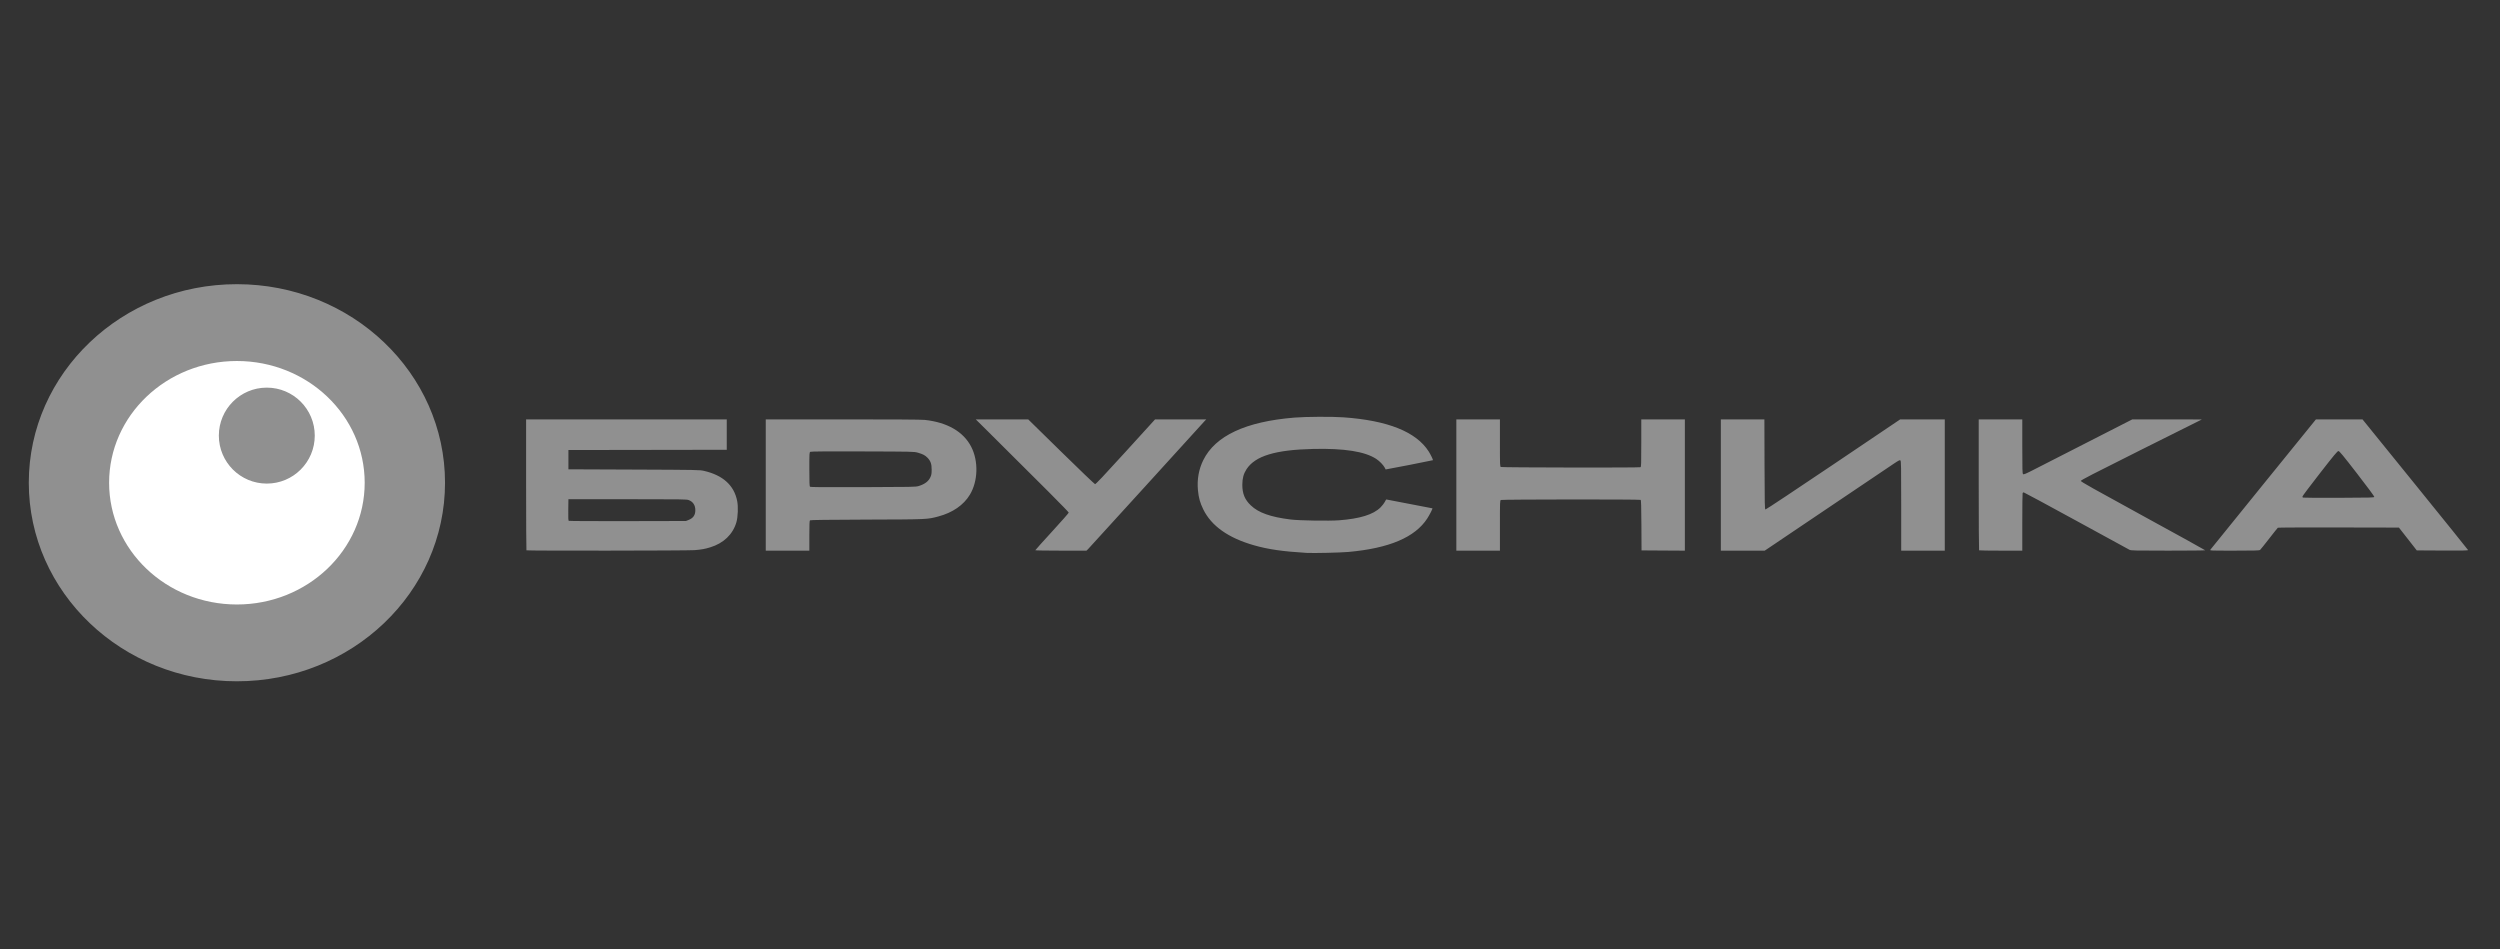
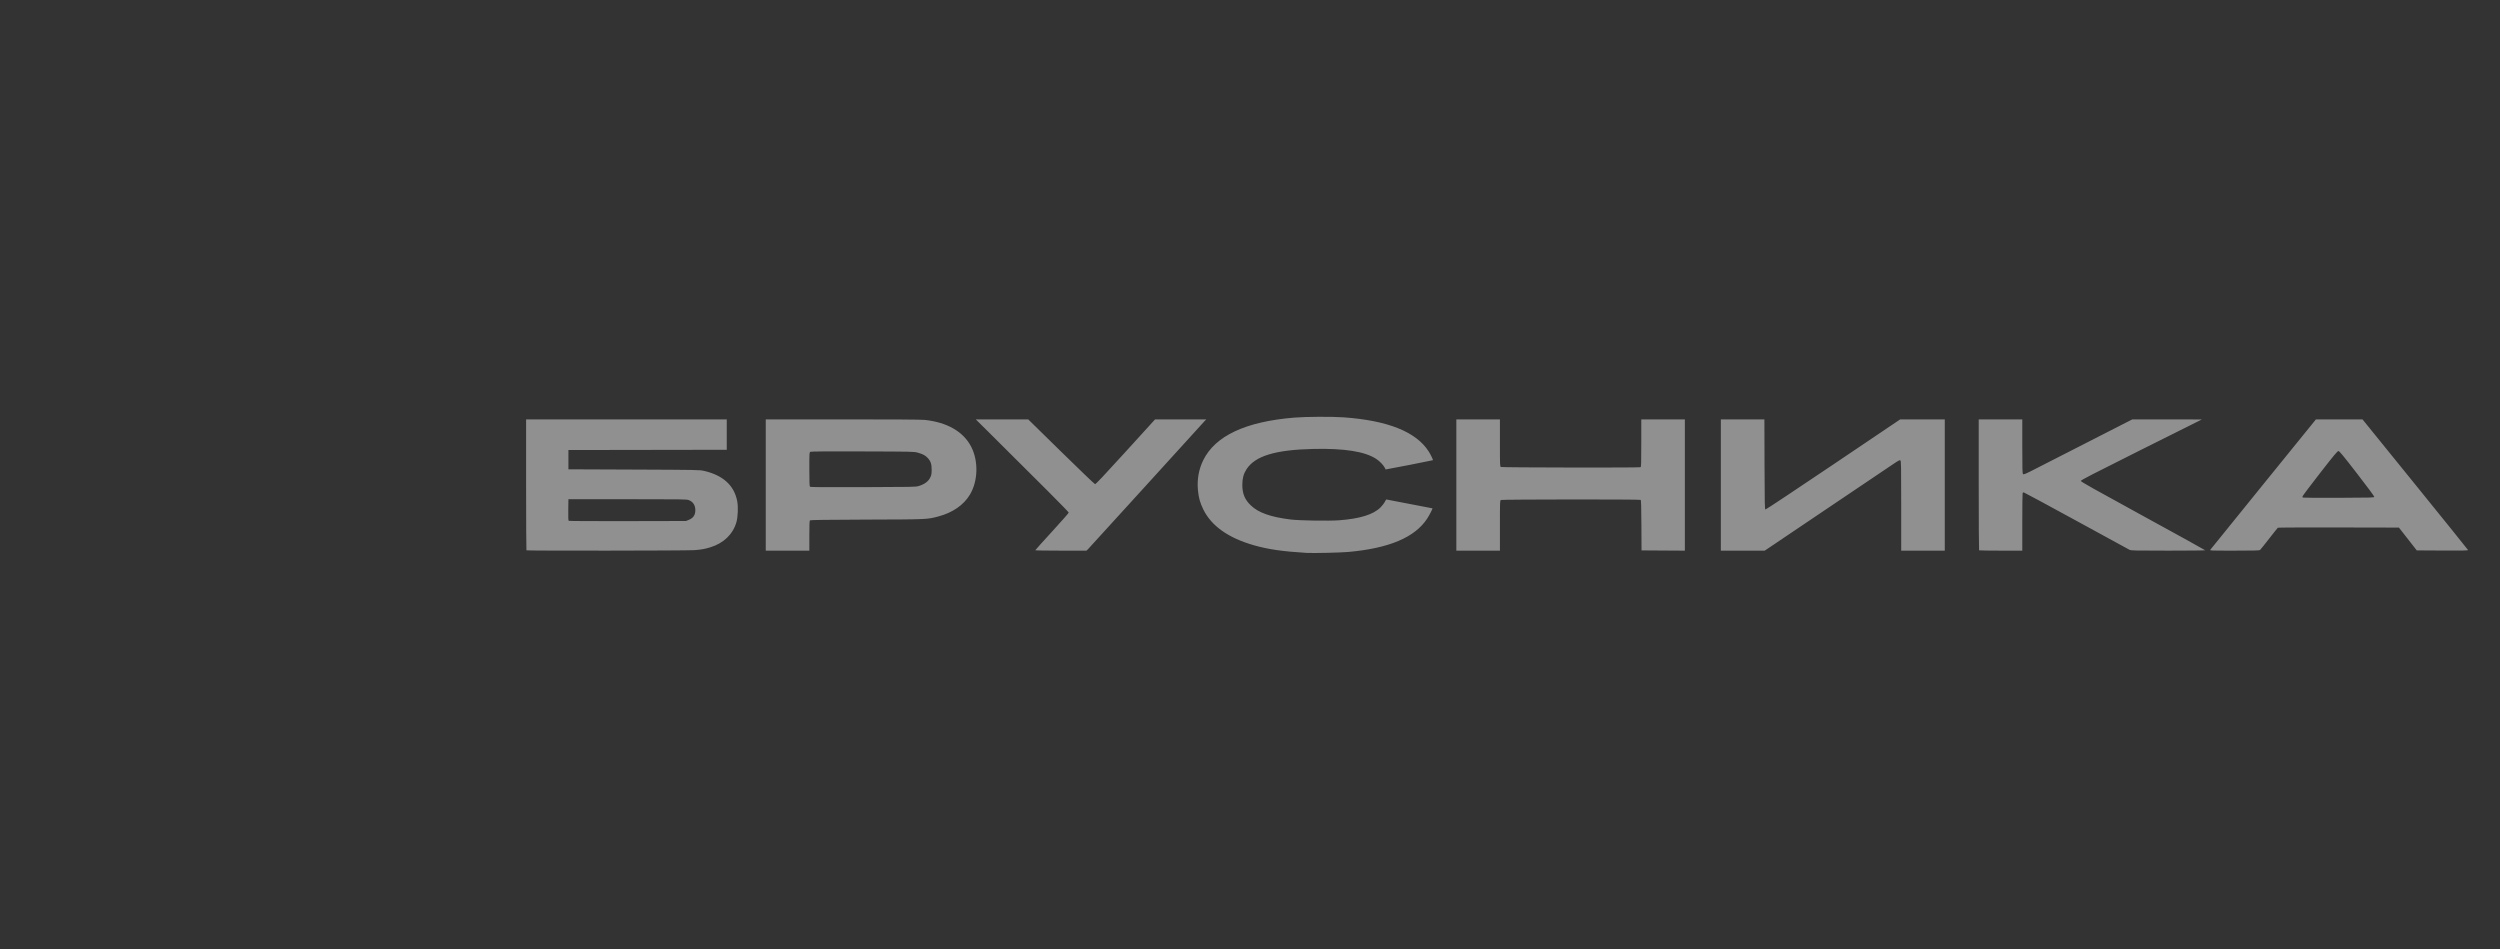
<svg xmlns="http://www.w3.org/2000/svg" width="158" height="60" viewBox="0 0 158 60" fill="none">
  <rect x="0" y="0" width="158" height="60" fill="#333333" stroke="none" />
-   <path d="M14.972 42.858C22.126 42.858 27.926 37.329 27.926 30.509C27.926 23.689 22.126 18.16 14.972 18.16C7.818 18.16 2.019 23.689 2.019 30.509C2.019 37.329 7.818 42.858 14.972 42.858Z" fill="#909090" stroke="#909090" stroke-width="0.399" />
-   <path d="M14.972 38.33C19.503 38.33 23.175 34.829 23.175 30.51C23.175 26.191 19.503 22.689 14.972 22.689C10.441 22.689 6.769 26.191 6.769 30.51C6.769 34.829 10.441 38.33 14.972 38.33Z" fill="white" stroke="#909090" stroke-width="0.253" />
-   <path d="M16.862 30.516C18.51 30.516 19.846 29.179 19.846 27.53C19.846 25.881 18.51 24.545 16.862 24.545C15.214 24.545 13.878 25.881 13.878 27.53C13.878 29.179 15.214 30.516 16.862 30.516Z" fill="#909090" stroke="#909090" stroke-width="0.094" />
  <path d="M82.579 34.943C81.072 34.852 80.154 34.72 79.249 34.461C77.628 33.998 76.559 33.24 76.046 32.19C75.843 31.775 75.755 31.459 75.71 30.981C75.646 30.307 75.76 29.664 76.046 29.083C76.806 27.541 78.729 26.643 81.811 26.392C82.53 26.333 84.178 26.324 84.903 26.375C87.709 26.573 89.503 27.291 90.295 28.534C90.412 28.717 90.581 29.065 90.562 29.084C90.546 29.099 87.583 29.679 87.575 29.669C87.57 29.664 87.541 29.61 87.511 29.55C87.428 29.388 87.183 29.137 86.973 29C86.254 28.532 84.96 28.329 82.995 28.373C80.597 28.428 79.325 28.816 78.778 29.658C78.593 29.943 78.516 30.23 78.515 30.637C78.515 31.202 78.67 31.578 79.054 31.943C79.543 32.408 80.298 32.675 81.57 32.833C82.12 32.901 83.993 32.931 84.636 32.882C85.956 32.781 86.797 32.519 87.249 32.068C87.358 31.959 87.48 31.802 87.521 31.718C87.562 31.634 87.604 31.566 87.615 31.566C87.645 31.566 90.519 32.118 90.529 32.126C90.552 32.144 90.35 32.541 90.2 32.772C89.425 33.961 87.797 34.651 85.221 34.883C84.719 34.928 82.989 34.967 82.579 34.943ZM33.271 34.78C33.26 34.768 33.25 32.901 33.25 30.631V26.504H39.59H45.931V27.465V28.426L40.927 28.434L35.924 28.442V29.051V29.66L40.071 29.677C44.136 29.694 44.223 29.696 44.505 29.762C45.694 30.039 46.394 30.676 46.589 31.659C46.662 32.024 46.638 32.666 46.54 33.007C46.319 33.769 45.731 34.334 44.89 34.59C44.539 34.697 44.346 34.732 43.897 34.769C43.467 34.804 33.306 34.815 33.271 34.78ZM43.532 32.855C43.816 32.74 43.945 32.549 43.945 32.244C43.945 31.932 43.801 31.71 43.531 31.606C43.394 31.553 43.141 31.55 39.654 31.55H35.924L35.915 32.22C35.908 32.735 35.916 32.897 35.947 32.917C35.969 32.931 37.645 32.94 39.67 32.935L43.353 32.927L43.532 32.855ZM48.396 30.653V26.504H53.265C56.458 26.504 58.24 26.515 58.444 26.538C59.868 26.692 60.887 27.281 61.379 28.233C61.848 29.142 61.813 30.408 61.296 31.265C60.901 31.92 60.208 32.399 59.308 32.639C58.598 32.828 58.652 32.826 54.786 32.838C52.318 32.847 51.22 32.861 51.191 32.885C51.159 32.911 51.15 33.129 51.15 33.86V34.801H49.773H48.396V30.653ZM58.049 30.721C58.446 30.601 58.685 30.42 58.806 30.148C58.867 30.01 58.881 29.925 58.881 29.675C58.882 29.322 58.815 29.133 58.617 28.928C58.47 28.775 58.322 28.698 58.008 28.609C57.765 28.541 57.73 28.54 54.521 28.53C52.243 28.522 51.26 28.53 51.215 28.554C51.152 28.588 51.15 28.618 51.15 29.654C51.15 30.455 51.16 30.73 51.189 30.759C51.22 30.79 51.951 30.797 54.544 30.788C57.623 30.779 57.872 30.774 58.049 30.721ZM65.431 34.775C65.431 34.761 65.907 34.231 66.487 33.598C67.068 32.965 67.544 32.424 67.544 32.396C67.545 32.352 65.817 30.615 62.534 27.361L61.669 26.504L63.325 26.504L64.982 26.504L67.064 28.546C68.21 29.669 69.174 30.593 69.207 30.598C69.252 30.605 69.755 30.072 71.134 28.556L73.001 26.504H74.618H76.236L76.121 26.624C76.059 26.69 74.397 28.517 72.429 30.684C70.462 32.852 68.809 34.664 68.758 34.713L68.665 34.801H67.048C66.159 34.801 65.431 34.789 65.431 34.775V34.775ZM92.041 30.653V26.504H93.418H94.795V27.992C94.795 29.431 94.797 29.482 94.857 29.514C94.924 29.55 103.586 29.564 103.678 29.528C103.724 29.511 103.729 29.346 103.729 28.006V26.504H105.106H106.483V30.653V34.802L105.114 34.794L103.745 34.785L103.737 33.201C103.73 31.983 103.719 31.611 103.689 31.592C103.627 31.552 94.931 31.559 94.857 31.599C94.797 31.631 94.795 31.683 94.795 33.217V34.801H93.418H92.041V30.653ZM108.757 30.653V26.504H110.133H111.51L111.518 29.347C111.526 31.925 111.531 32.19 111.578 32.199C111.606 32.205 113.533 30.925 115.861 29.357L120.093 26.504H121.501H122.91V30.653V34.801H121.533H120.156V31.97C120.156 29.475 120.15 29.134 120.107 29.098C120.067 29.064 120.001 29.097 119.699 29.298C119.501 29.43 117.583 30.722 115.436 32.169L111.532 34.801H110.144H108.757V30.653ZM125.077 34.78C125.065 34.768 125.055 32.901 125.055 30.631V26.504H126.432H127.809V28.214C127.809 29.706 127.815 29.929 127.858 29.964C127.899 29.998 128.013 29.951 128.554 29.675C128.911 29.493 130.453 28.706 131.983 27.924L134.763 26.504L136.962 26.506L139.161 26.509L135.334 28.42C132.228 29.973 131.508 30.344 131.508 30.394C131.508 30.444 132.31 30.895 135.437 32.605C137.598 33.786 139.367 34.764 139.368 34.777C139.369 34.79 138.316 34.801 137.03 34.801C134.932 34.801 134.68 34.796 134.588 34.749C134.532 34.72 133.014 33.891 131.215 32.907C129.416 31.923 127.922 31.117 127.896 31.117C127.87 31.117 127.839 31.14 127.829 31.168C127.818 31.196 127.809 32.025 127.809 33.01V34.801H126.454C125.708 34.801 125.089 34.792 125.077 34.78ZM139.695 34.742C139.718 34.709 141.229 32.842 143.051 30.594L146.366 26.506L147.839 26.506L149.312 26.507L152.639 30.614C154.469 32.873 155.973 34.739 155.98 34.761C155.991 34.794 155.663 34.8 154.366 34.794L152.739 34.785L152.176 34.064L151.613 33.344L147.805 33.336C145.71 33.332 143.98 33.339 143.961 33.352C143.942 33.365 143.692 33.678 143.405 34.048C143.118 34.418 142.861 34.739 142.833 34.761C142.795 34.792 142.422 34.801 141.218 34.801C139.699 34.801 139.655 34.8 139.695 34.742ZM150.057 31.402C150.063 31.373 149.586 30.729 148.966 29.928C148.061 28.759 147.851 28.506 147.788 28.506C147.726 28.506 147.515 28.759 146.615 29.915C146.011 30.69 145.517 31.347 145.517 31.375C145.517 31.404 145.527 31.436 145.539 31.448C145.551 31.46 146.57 31.466 147.804 31.462C149.839 31.454 150.048 31.449 150.057 31.402Z" fill="#909090" />
</svg>